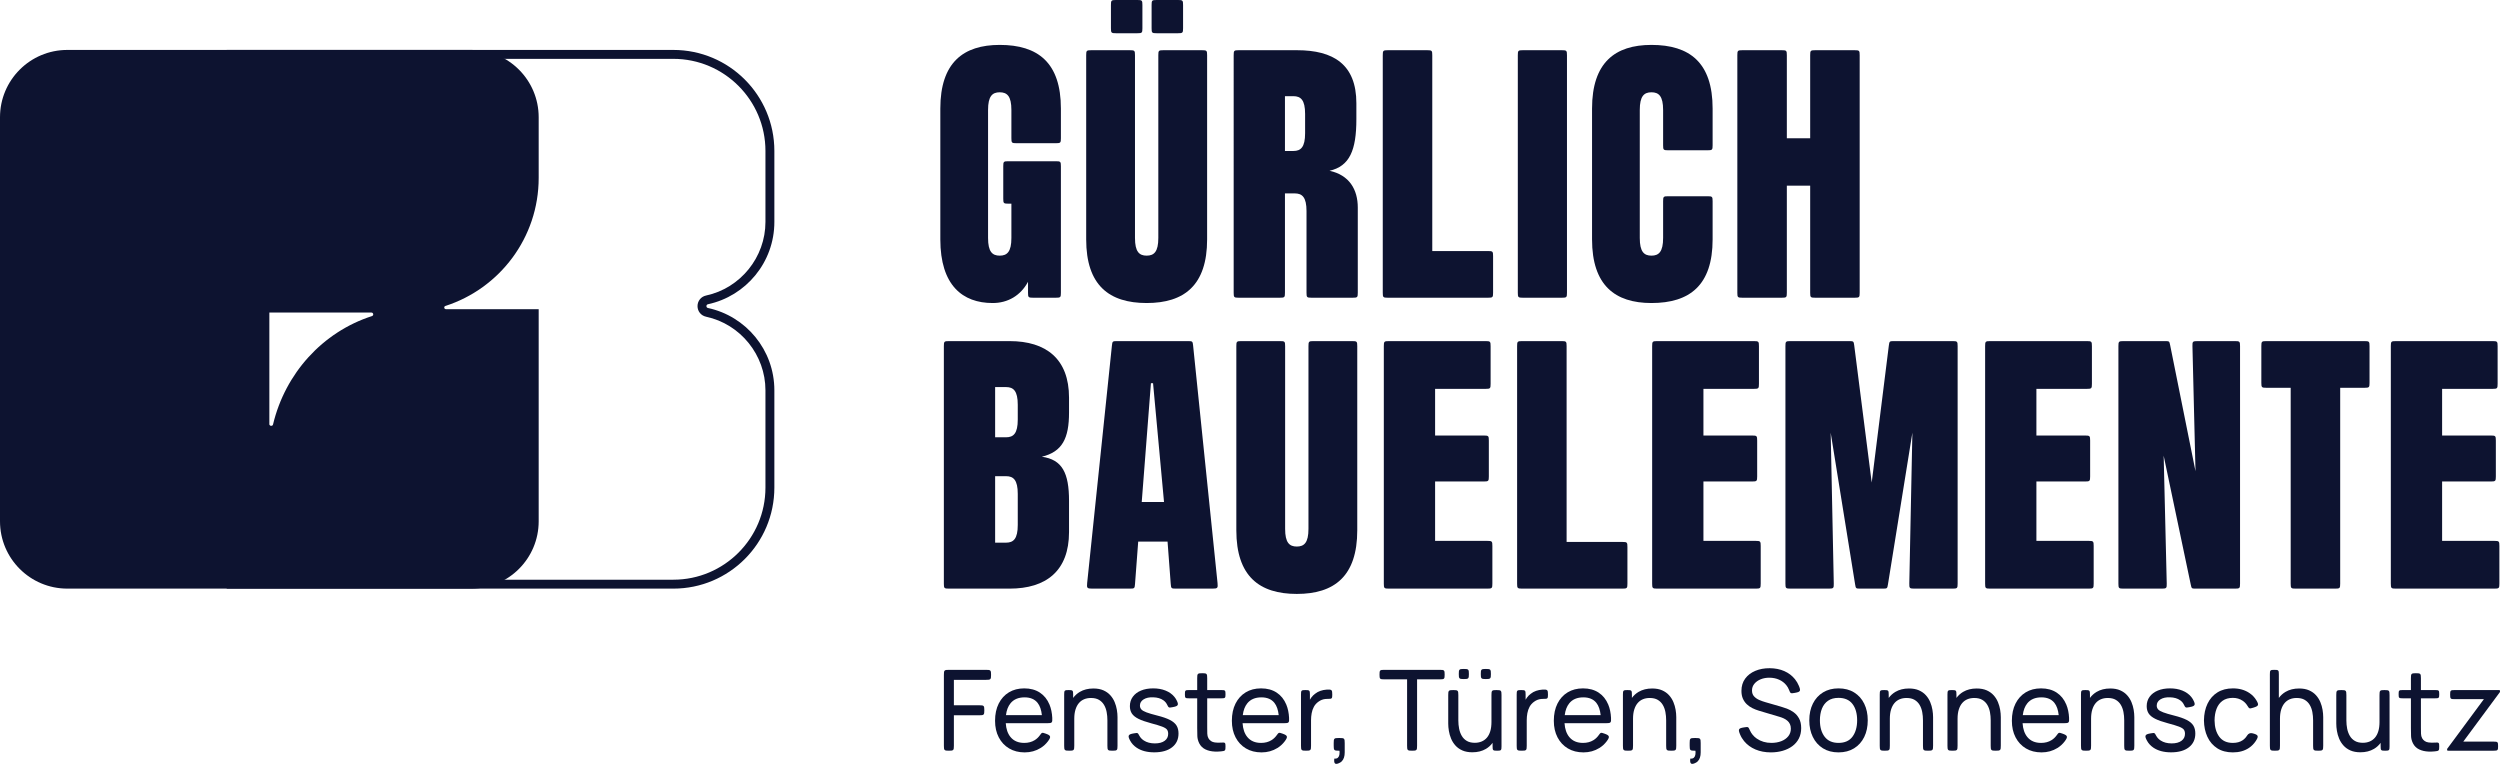
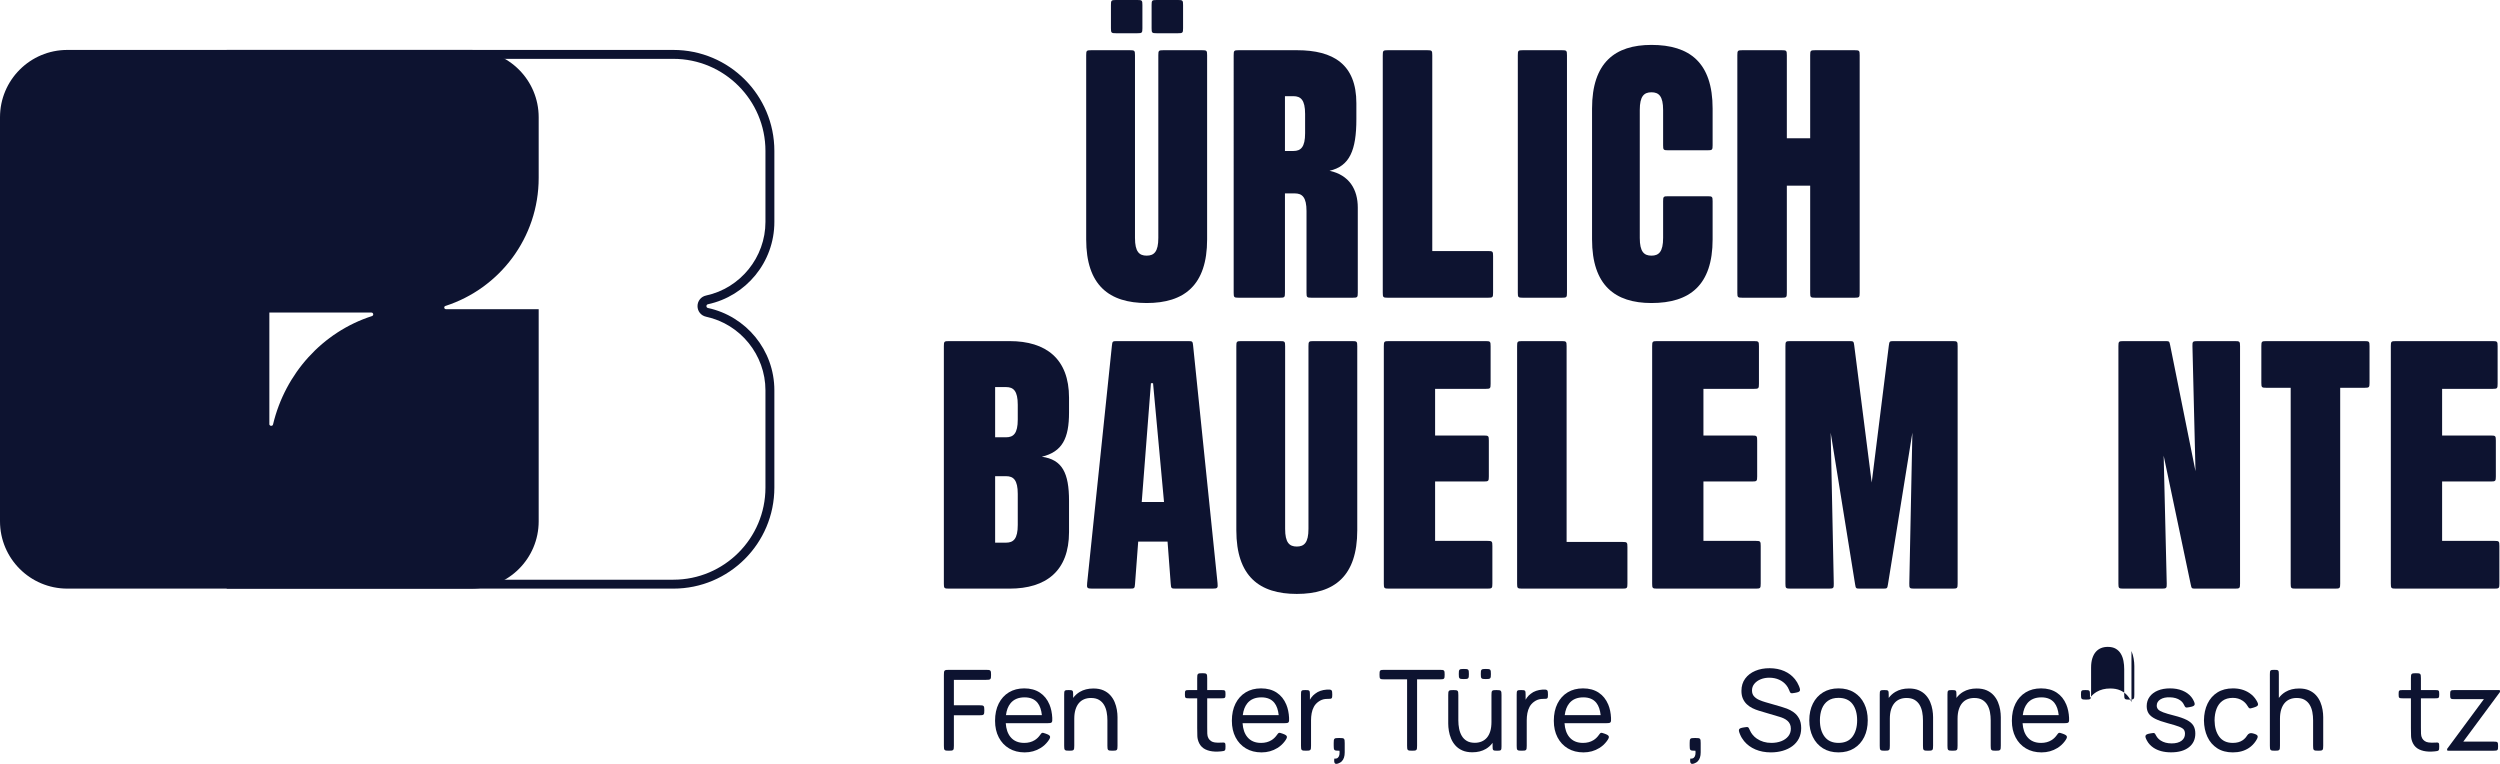
<svg xmlns="http://www.w3.org/2000/svg" id="Ebene_1" version="1.1" viewBox="0 0 1343.006 410.36">
  <defs>
    <style>
      .st0 {
        fill: #0d1330;
      }
    </style>
  </defs>
-   <path class="st0" d="M569.918,74.218c0,2.516-.197,2.713-2.713,2.713h-21.168c-2.516,0-2.713-.197-2.713-2.713v-15.142c0-7.409-2.28-9.499-6.268-9.499s-6.268,2.091-6.268,9.499v68.759c0,7.409,2.28,9.499,6.268,9.499s6.268-2.091,6.268-9.499v-18.425h-1.655c-2.516,0-2.713-.197-2.713-2.713v-17.367c0-2.516.197-2.713,2.713-2.713h25.536c2.516,0,2.713.197,2.713,2.713v67.894c0,2.516-.197,2.713-2.713,2.713h-12.239c-2.516,0-2.713-.197-2.713-2.713v-5.836c-3.994,7.409-10.829,11.4-18.998,11.4-16.144,0-28.108-9.499-28.108-34.192V58.316c0-24.693,12.344-34.192,31.909-34.192,20.512,0,32.862,9.499,32.862,34.192v15.902h0Z" />
  <path class="st0" d="M622.252,29.687c0-2.516.197-2.713,2.713-2.713h20.788c2.516,0,2.713.197,2.713,2.713v98.908c0,24.693-12.344,34.192-32.482,34.192s-32.482-9.499-32.482-34.192V29.687c0-2.516.197-2.713,2.713-2.713h20.788c2.516,0,2.713.197,2.713,2.713v98.148c0,7.409,2.28,9.499,6.268,9.499s6.268-2.091,6.268-9.499V29.687h0ZM596.798,2.713c0-2.516.197-2.713,2.713-2.713h11.479c2.516,0,2.713.197,2.713,2.713v12.429c0,2.516-.197,2.713-2.713,2.713h-11.479c-2.516,0-2.713-.197-2.713-2.713V2.713h0ZM618.644,2.713c0-2.516.197-2.713,2.713-2.713h11.479c2.516,0,2.713.197,2.713,2.713v12.429c0,2.516-.197,2.713-2.713,2.713h-11.479c-2.516,0-2.713-.197-2.713-2.713V2.713Z" />
  <path class="st0" d="M729.405,111.5v45.723c0,2.516-.197,2.713-2.713,2.713h-22.115c-2.516,0-2.713-.197-2.713-2.713v-43.823c0-7.409-2.28-9.499-6.268-9.499h-5.315v53.322c0,2.516-.197,2.713-2.713,2.713h-22.121c-2.516,0-2.713-.197-2.713-2.713V29.687c0-2.516.197-2.713,2.713-2.713h31.289c19.565,0,31.909,7.599,31.909,28.491v8.549c0,16.715-3.608,25.263-14.431,27.731,10.636,2.281,15.191,10.069,15.191,19.755h0ZM701.104,61.163c0-7.409-2.28-9.496-6.268-9.496h-4.555v29.441h4.555c3.988,0,6.268-2.091,6.268-9.496,0,0,0-10.449,0-10.449Z" />
  <path class="st0" d="M769.421,134.863h29.956c2.516,0,2.713.197,2.713,2.713v19.647c0,2.516-.197,2.713-2.713,2.713h-53.837c-2.516,0-2.713-.197-2.713-2.713V29.687c0-2.516.197-2.713,2.713-2.713h21.168c2.516,0,2.713.197,2.713,2.713v105.176h0Z" />
  <path class="st0" d="M815.374,29.687c0-2.516.197-2.713,2.713-2.713h20.981c2.516,0,2.713.197,2.713,2.713v127.537c0,2.516-.197,2.713-2.713,2.713h-20.981c-2.516,0-2.713-.197-2.713-2.713V29.687Z" />
  <path class="st0" d="M855.252,58.316c0-24.693,12.344-34.192,31.909-34.192,20.512,0,32.862,9.499,32.862,34.192v19.7c0,2.516-.197,2.713-2.713,2.713h-21.168c-2.516,0-2.713-.197-2.713-2.713v-18.94c0-7.409-2.281-9.499-6.268-9.499s-6.268,2.091-6.268,9.499v68.759c0,7.409,2.281,9.499,6.268,9.499s6.268-2.091,6.268-9.499v-19.7c0-2.516.197-2.713,2.713-2.713h21.168c2.516,0,2.713.197,2.713,2.713v20.46c0,24.693-12.35,34.192-32.862,34.192-19.565,0-31.909-9.499-31.909-34.192V58.316Z" />
  <path class="st0" d="M972.431,29.687c0-2.516.197-2.713,2.713-2.713h21.168c2.516,0,2.713.197,2.713,2.713v127.537c0,2.516-.197,2.713-2.713,2.713h-21.168c-2.516,0-2.713-.197-2.713-2.713v-57.5h-12.537v57.5c0,2.516-.197,2.713-2.713,2.713h-21.168c-2.516,0-2.713-.197-2.713-2.713V29.687c0-2.516.197-2.713,2.713-2.713h21.168c2.516,0,2.713.197,2.713,2.713v44.583h12.537V29.687Z" />
  <path class="st0" d="M574.286,221.617c0,13.864-3.608,21.082-14.624,23.743,11.016,1.517,14.624,8.736,14.624,23.743v16.715c0,20.895-12.35,30.392-31.915,30.392h-32.617c-2.516,0-2.713-.197-2.713-2.713v-127.537c0-2.516.197-2.713,2.713-2.713h32.617c19.565,0,31.915,9.496,31.915,30.392v7.979h0ZM546.745,217.435c0-7.409-2.28-9.496-6.268-9.496h-5.888v26.971h5.888c3.988,0,6.268-2.087,6.268-9.496v-7.979h0ZM546.745,265.302c0-7.405-2.28-9.496-6.268-9.496h-5.888v35.71h5.888c3.988,0,6.268-2.091,6.268-9.496v-16.718Z" />
  <path class="st0" d="M631.628,316.209c-2.384,0-2.526-.133-2.705-2.509l-1.712-22.754h-15.764l-1.712,22.754c-.179,2.377-.322,2.509-2.705,2.509h-20.306c-2.703,0-2.979-.306-2.698-2.994l13.298-127.537c.242-2.321.365-2.432,2.698-2.432h38.225c2.336,0,2.46.112,2.699,2.435l13.119,127.537c.276,2.686.002,2.99-2.699,2.99h-19.738ZM619.423,205.849h-1.14l-4.941,63.824h11.97l-5.888-63.824h0Z" />
  <path class="st0" d="M702.911,185.959c0-2.516.197-2.713,2.713-2.713h20.788c2.516,0,2.713.197,2.713,2.713v98.908c0,24.693-12.344,34.192-32.482,34.192s-32.482-9.499-32.482-34.192v-98.908c0-2.516.197-2.713,2.713-2.713h20.788c2.516,0,2.713.197,2.713,2.713v98.148c0,7.409,2.28,9.499,6.268,9.499s6.268-2.091,6.268-9.499v-98.148h-0Z" />
  <path class="st0" d="M770.941,290.565h28.055c2.516,0,2.713.197,2.713,2.713v20.218c0,2.516-.197,2.713-2.713,2.713h-52.89c-2.516,0-2.713-.197-2.713-2.713v-127.537c0-2.516.197-2.713,2.713-2.713h51.943c2.516,0,2.713.197,2.713,2.713v20.218c0,2.516-.197,2.713-2.713,2.713h-27.108v25.073h26.155c2.516,0,2.713.197,2.713,2.713v19.264c0,2.516-.197,2.713-2.713,2.713h-26.155v31.912-0Z" />
  <path class="st0" d="M841.588,291.135h29.956c2.516,0,2.713.197,2.713,2.713v19.647c0,2.516-.197,2.713-2.713,2.713h-53.837c-2.516,0-2.713-.197-2.713-2.713v-127.537c0-2.516.197-2.713,2.713-2.713h21.168c2.516,0,2.713.197,2.713,2.713v105.176Z" />
  <path class="st0" d="M915.088,290.565h28.055c2.516,0,2.713.197,2.713,2.713v20.218c0,2.516-.197,2.713-2.713,2.713h-52.89c-2.516,0-2.713-.197-2.713-2.713v-127.537c0-2.516.197-2.713,2.713-2.713h51.943c2.516,0,2.713.197,2.713,2.713v20.218c0,2.516-.197,2.713-2.713,2.713h-27.108v25.073h26.155c2.516,0,2.713.197,2.713,2.713v19.264c0,2.516-.197,2.713-2.713,2.713h-26.155v31.912-0Z" />
  <path class="st0" d="M1014.692,185.623c.285-2.28.394-2.377,2.692-2.377h31.549c2.516,0,2.713.197,2.713,2.713v127.537c0,2.516-.197,2.713-2.713,2.713h-20.539c-2.553,0-2.764-.216-2.712-2.768l1.651-80.998-13.117,81.484c-.355,2.208-.442,2.282-2.679,2.282h-12.282c-2.236,0-2.323-.074-2.679-2.282l-13.123-81.484,1.657,80.997c.052,2.552-.16,2.768-2.712,2.768h-20.545c-2.516,0-2.713-.197-2.713-2.713v-127.537c0-2.516.197-2.713,2.713-2.713h31.561c2.293,0,2.401.095,2.691,2.37l9.387,73.607,9.199-73.601v0Z" />
-   <path class="st0" d="M1093.96,290.565h28.055c2.516,0,2.713.197,2.713,2.713v20.218c0,2.516-.197,2.713-2.713,2.713h-52.89c-2.516,0-2.713-.197-2.713-2.713v-127.537c0-2.516.197-2.713,2.713-2.713h51.943c2.516,0,2.713.197,2.713,2.713v20.218c0,2.516-.197,2.713-2.713,2.713h-27.108v25.073h26.155c2.516,0,2.713.197,2.713,2.713v19.264c0,2.516-.197,2.713-2.713,2.713h-26.155v31.912-0Z" />
  <path class="st0" d="M1177.785,186.025c-.063-2.559.152-2.779,2.712-2.779h20.147c2.516,0,2.713.197,2.713,2.713v127.537c0,2.516-.197,2.713-2.713,2.713h-21.105c-2.155,0-2.212-.046-2.655-2.155l-14.557-69.264,1.647,68.641c.061,2.558-.153,2.778-2.712,2.778h-20.535c-2.516,0-2.713-.197-2.713-2.713v-127.537c0-2.516.197-2.713,2.713-2.713h22.419c2.17,0,2.232.051,2.66,2.178l13.619,67.721-1.639-67.12h0Z" />
  <path class="st0" d="M1270.206,183.246c2.516,0,2.713.197,2.713,2.713v19.647c0,2.516-.197,2.713-2.713,2.713h-13.051v105.176c0,2.516-.197,2.713-2.713,2.713h-21.168c-2.516,0-2.713-.197-2.713-2.713v-105.176h-13.051c-2.516,0-2.713-.197-2.713-2.713v-19.647c0-2.516.197-2.713,2.713-2.713h52.697Z" />
  <path class="st0" d="M1311.907,290.565h28.055c2.516,0,2.713.197,2.713,2.713v20.218c0,2.516-.197,2.713-2.713,2.713h-52.89c-2.516,0-2.713-.197-2.713-2.713v-127.537c0-2.516.197-2.713,2.713-2.713h51.943c2.516,0,2.713.197,2.713,2.713v20.218c0,2.516-.197,2.713-2.713,2.713h-27.108v25.073h26.155c2.516,0,2.713.197,2.713,2.713v19.264c0,2.516-.197,2.713-2.713,2.713h-26.155v31.912-0Z" />
  <g>
    <path class="st0" d="M529.711,359.844h-19.938c-2.516,0-2.713.197-2.713,2.713v38.041c0,2.488.195,2.683,2.683,2.683s2.683-.195,2.683-2.683v-16.35h13.665c2.491,0,2.686-.195,2.686-2.686s-.195-2.686-2.686-2.686h-13.665v-13.665h17.286c2.489,0,2.684-.195,2.684-2.684s-.195-2.684-2.684-2.684h0Z" />
    <path class="st0" d="M563.793,378.515c-1.159-2.795-2.891-4.947-5.19-6.455-2.305-1.508-5.091-2.262-8.368-2.262-3.159,0-5.913.71-8.25,2.128-2.343,1.418-4.168,3.427-5.477,6.032s-1.963,5.686-1.963,9.247c0,3.396.667,6.368,1.994,8.913,1.327,2.542,3.178,4.524,5.564,5.941,2.38,1.417,5.172,2.125,8.368,2.125,3.159,0,6.007-.788,8.555-2.368,1.536-.953,2.84-2.143,3.911-3.57,1.845-2.46,1.628-3.17-1.28-4.172-1.9-.655-1.907-.654-3.084.975-.757,1.048-1.667,1.902-2.732,2.561-1.589.985-3.458,1.477-5.608,1.477-3.203,0-5.664-1.056-7.39-3.165-1.498-1.827-2.345-4.302-2.548-7.421h19.5c.021,0,.038-0.0.059-0v0h2.713c2.601,0,2.835-.248,2.709-2.846-.13-2.675-.625-5.056-1.485-7.139h0ZM542.844,377.82c1.726-2.131,4.25-3.196,7.571-3.196,3.097,0,5.427.991,6.997,2.972,1.234,1.564,1.995,3.767,2.295,6.589h-19.299c.324-2.642,1.136-4.763,2.436-6.365h0Z" />
    <path class="st0" d="M598.792,377.172c-.561-1.355-1.34-2.583-2.324-3.679-.985-1.097-2.218-1.975-3.707-2.639-1.489-.664-3.29-.997-5.402-.997-2.792,0-5.222.611-7.284,1.826-1.411.834-2.599,1.917-3.577,3.239v-1.806c0-2.236-.175-2.412-2.412-2.412s-2.411.175-2.411,2.412v27.451c0,2.516.197,2.713,2.714,2.713s2.713-.197,2.713-2.713v-14.45c0-1.891.218-3.533.648-4.932.436-1.399,1.04-2.558,1.826-3.483s1.726-1.614,2.823-2.066c1.097-.455,2.318-.679,3.664-.679,1.732,0,3.159.33,4.299.994,1.134.664,2.038,1.564,2.717,2.701.673,1.134,1.14,2.418,1.414,3.845.274,1.43.405,2.916.405,4.465v13.606c0,2.516.197,2.713,2.72,2.713,2.516,0,2.713-.197,2.713-2.713v-15.294c0-1.246-.118-2.57-.349-3.966-.231-1.399-.629-2.776-1.19-4.134h0Z" />
-     <path class="st0" d="M628.501,386.765c-1.657-.854-3.925-1.642-6.804-2.368-2.555-.642-4.499-1.215-5.832-1.72-1.34-.502-2.256-1.034-2.748-1.598-.492-.561-.742-1.237-.742-2.022,0-1.405.66-2.52,1.975-3.346,1.321-.826,3.034-1.196,5.147-1.115,2.231.059,4.056.592,5.471,1.598.861.61,1.509,1.356,1.944,2.238.9,1.824.914,1.832,2.915,1.47l.197-.036c3.036-.55,3.361-1.218,1.913-3.943-.302-.568-.664-1.106-1.088-1.614-1.196-1.439-2.767-2.552-4.717-3.334-1.95-.785-4.162-1.178-6.636-1.178-2.492,0-4.679.393-6.561,1.178-1.882.782-3.346,1.894-4.387,3.334-1.047,1.436-1.57,3.109-1.57,5.022,0,1.548.349,2.863,1.053,3.95.704,1.084,1.882,2.041,3.533,2.866,1.645.823,3.907,1.617,6.785,2.383,2.655.704,4.642,1.305,5.957,1.807,1.315.505,2.187,1.041,2.611,1.614.424.573.629,1.324.629,2.249,0,1.589-.629,2.844-1.9,3.77-1.265.925-3.016,1.386-5.247,1.386-2.355,0-4.324-.517-5.913-1.551-1.065-.695-1.873-1.555-2.422-2.579-.861-1.602-.845-1.595-2.641-1.309l-.308.049c-3.114.497-3.47,1.222-1.951,3.986.795,1.447,1.914,2.664,3.36,3.653,2.48,1.698,5.664,2.549,9.546,2.549,4.063,0,7.247-.9,9.558-2.701,2.318-1.798,3.471-4.268,3.471-7.405,0-1.688-.349-3.109-1.053-4.268-.704-1.156-1.888-2.159-3.546-3.016v-0Z" />
    <path class="st0" d="M656.125,375.138c2.056,0,2.217-.161,2.217-2.217s-.161-2.217-2.217-2.217h-7.616v-6.365c0-2.491-.195-2.686-2.686-2.686s-2.686.195-2.686,2.686v6.365h-4.388c-2.056,0-2.217.161-2.217,2.217s.161,2.217,2.217,2.217h4.388v15.836c0,1.67.025,3.162.075,4.48.05,1.315.399,2.617,1.04,3.904.766,1.471,1.882,2.549,3.346,3.243,1.47.695,3.147,1.075,5.022,1.147,1.084.041,2.176.007,3.276-.102,2.332-.232,2.444-.353,2.444-2.696,0-1.985-.201-2.176-2.181-2.03-1.32.098-2.499.073-3.539-.072-1.576-.221-2.729-.975-3.452-2.262-.38-.685-.586-1.499-.617-2.446-.031-.944-.044-2.081-.044-3.408v-15.593h7.616Z" />
    <path class="st0" d="M691.01,378.515c-1.159-2.795-2.891-4.947-5.19-6.455-2.305-1.508-5.091-2.262-8.368-2.262-3.159,0-5.913.71-8.25,2.128-2.343,1.418-4.168,3.427-5.477,6.032-1.308,2.604-1.963,5.686-1.963,9.247,0,3.396.667,6.368,1.994,8.913,1.327,2.542,3.178,4.524,5.564,5.941,2.38,1.417,5.172,2.125,8.368,2.125,3.159,0,6.007-.788,8.555-2.368,1.536-.953,2.84-2.143,3.911-3.57,1.845-2.46,1.628-3.17-1.28-4.172-1.9-.655-1.907-.654-3.084.975-.757,1.048-1.667,1.902-2.732,2.561-1.589.985-3.458,1.477-5.608,1.477-3.203,0-5.664-1.056-7.39-3.165-1.498-1.827-2.345-4.302-2.548-7.421h19.5c.021,0,.038-0.0.059-0v0h2.713c2.601,0,2.835-.248,2.709-2.846-.13-2.675-.625-5.056-1.485-7.139h0ZM670.062,377.82c1.726-2.131,4.25-3.196,7.571-3.196,3.097,0,5.427.991,6.997,2.972,1.234,1.564,1.995,3.767,2.295,6.589h-19.299c.324-2.642,1.136-4.763,2.436-6.365h0Z" />
    <path class="st0" d="M712.868,370.462c-.091.004-.182.009-.274.015-1.109.072-2.193.287-3.259.648s-2.025.885-2.866,1.57c-.766.542-1.452,1.237-2.069,2.081-.259.358-.492.733-.71,1.119v-2.795c0-2.222-.174-2.396-2.396-2.396s-2.396.174-2.396,2.396v27.482c0,2.502.196,2.698,2.698,2.698s2.698-.196,2.698-2.698v-13.652c0-1.287.112-2.549.337-3.785.218-1.237.617-2.386,1.19-3.452s1.383-1.972,2.424-2.717c1.147-.844,2.393-1.337,3.745-1.477.486-.051.957-.072,1.414-.066,2.117.032,2.293-.141,2.293-2.259,0-2.594-.238-2.824-2.829-2.712h0Z" />
    <path class="st0" d="M719.67,396.464h-.487c-2.516,0-2.713.197-2.713,2.713v1.391c0,2.516.197,2.713,2.713,2.713h.396c.075.804.056,1.539-.062,2.203-.125.663-.393,1.187-.816,1.567-.424.383-1.053.545-1.901.483-.378,2.869.556,3.51,3.097,2.126.34-.185.649-.421.928-.709,1.04-1.065,1.558-2.655,1.558-4.767v-5.007c0-2.516-.197-2.713-2.713-2.713h0Z" />
    <path class="st0" d="M773.521,359.844h-29.89c-2.364,0-2.549.185-2.549,2.549s.185,2.549,2.549,2.549h12.262v35.657c0,2.488.195,2.683,2.683,2.683s2.683-.195,2.683-2.683v-35.657h12.262c2.364,0,2.549-.185,2.549-2.549s-.185-2.549-2.549-2.549h0Z" />
    <path class="st0" d="M803.918,370.705c-2.505,0-2.701.196-2.701,2.701v14.462c0,1.869-.206,3.508-.629,4.916s-1.028,2.567-1.813,3.483c-.785.916-1.726,1.605-2.835,2.066-1.103.464-2.33.695-3.676.695-1.714,0-3.134-.333-4.268-.997-1.14-.664-2.044-1.567-2.717-2.714s-1.153-2.433-1.433-3.86c-.28-1.43-.424-2.907-.424-4.436v-13.603c0-2.516-.197-2.713-2.713-2.713s-2.714.197-2.714,2.713v15.294c0,1.224.112,2.542.349,3.95.231,1.408.623,2.785,1.19,4.131.561,1.349,1.333,2.576,2.324,3.683.985,1.106,2.224,1.991,3.72,2.655,1.502.663,3.296.994,5.39.994,2.792,0,5.222-.608,7.284-1.826,1.406-.831,2.594-1.915,3.57-3.24v1.823c0,2.225.174,2.399,2.399,2.399s2.399-.174,2.399-2.399v-27.475c0-2.505-.196-2.701-2.701-2.701h0Z" />
    <path class="st0" d="M798.205,364.791c2.516,0,2.713-.197,2.713-2.713,0-2.52-.197-2.717-2.713-2.717s-2.714.197-2.714,2.713c0,2.52.197,2.717,2.714,2.717Z" />
    <path class="st0" d="M786.379,364.791c2.516,0,2.713-.197,2.713-2.713,0-2.52-.197-2.717-2.713-2.717-2.517,0-2.714.197-2.714,2.713,0,2.52.197,2.717,2.714,2.717h0Z" />
    <path class="st0" d="M828.739,370.462c-.091.004-.182.009-.274.015-1.109.072-2.193.287-3.259.648-1.065.361-2.025.885-2.866,1.57-.766.542-1.452,1.237-2.069,2.081-.259.358-.492.733-.71,1.119v-2.795c0-2.222-.174-2.396-2.396-2.396s-2.396.174-2.396,2.396v27.482c0,2.502.196,2.698,2.698,2.698s2.698-.196,2.698-2.698v-13.652c0-1.287.112-2.549.337-3.785.218-1.237.617-2.386,1.19-3.452.573-1.065,1.383-1.972,2.424-2.717,1.147-.844,2.393-1.337,3.745-1.477.486-.051.957-.072,1.414-.066,2.117.032,2.293-.141,2.293-2.259,0-2.594-.238-2.824-2.829-2.712h0Z" />
    <path class="st0" d="M863.963,378.515c-1.159-2.795-2.891-4.947-5.19-6.455-2.306-1.508-5.091-2.262-8.368-2.262-3.159,0-5.913.71-8.25,2.128-2.343,1.418-4.168,3.427-5.477,6.032-1.308,2.604-1.963,5.686-1.963,9.247,0,3.396.667,6.368,1.994,8.913,1.327,2.542,3.178,4.524,5.564,5.941,2.38,1.417,5.172,2.125,8.368,2.125,3.159,0,6.007-.788,8.555-2.368,1.536-.953,2.84-2.143,3.911-3.57,1.845-2.46,1.628-3.17-1.279-4.172-1.9-.655-1.907-.654-3.084.975-.757,1.048-1.667,1.902-2.732,2.561-1.589.985-3.458,1.477-5.608,1.477-3.203,0-5.664-1.056-7.39-3.165-1.498-1.827-2.345-4.302-2.548-7.421h19.5c.021,0,.038-0.0.059-0v0h2.713c2.601,0,2.835-.248,2.709-2.846-.13-2.675-.625-5.056-1.484-7.139h0ZM843.014,377.82c1.726-2.131,4.25-3.196,7.571-3.196,3.097,0,5.427.991,6.997,2.972,1.234,1.564,1.995,3.767,2.295,6.589h-19.299c.324-2.642,1.136-4.763,2.437-6.365Z" />
-     <path class="st0" d="M898.956,377.172c-.561-1.355-1.34-2.583-2.324-3.679-.985-1.097-2.218-1.975-3.707-2.639s-3.29-.997-5.402-.997c-2.792,0-5.222.611-7.284,1.826-1.411.834-2.599,1.917-3.577,3.239v-1.806c0-2.236-.175-2.412-2.411-2.412s-2.411.175-2.411,2.412v27.451c0,2.516.197,2.713,2.714,2.713s2.713-.197,2.713-2.713v-14.45c0-1.891.218-3.533.648-4.932.436-1.399,1.041-2.558,1.826-3.483s1.726-1.614,2.823-2.066c1.097-.455,2.318-.679,3.664-.679,1.732,0,3.159.33,4.299.994,1.134.664,2.038,1.564,2.717,2.701.673,1.134,1.14,2.418,1.415,3.845.274,1.43.405,2.916.405,4.465v13.606c0,2.516.197,2.713,2.72,2.713,2.516,0,2.713-.197,2.713-2.713v-15.294c0-1.246-.118-2.57-.349-3.966-.231-1.399-.629-2.776-1.19-4.134h0Z" />
    <path class="st0" d="M910.898,396.464h-.487c-2.516,0-2.713.197-2.713,2.713v1.391c0,2.516.197,2.713,2.713,2.713h.396c.075.804.056,1.539-.062,2.203-.124.663-.393,1.187-.816,1.567-.424.383-1.053.545-1.9.483-.378,2.869.556,3.51,3.097,2.126.34-.185.649-.421.928-.709,1.041-1.065,1.558-2.655,1.558-4.767v-5.007c0-2.516-.197-2.713-2.713-2.713h0Z" />
    <path class="st0" d="M963.559,382.634c-1.165-.835-2.368-1.483-3.602-1.947-1.24-.461-2.33-.823-3.277-1.084l-8.262-2.383c-1.065-.302-2.156-.689-3.271-1.162-1.115-.47-2.056-1.115-2.823-1.932-.766-.813-1.146-1.885-1.146-3.212,0-1.346.424-2.536,1.265-3.574.848-1.034,1.982-1.844,3.408-2.427,1.433-.583,3.028-.866,4.798-.844,1.851.019,3.552.377,5.097,1.069,1.552.695,2.841,1.679,3.876,2.957.599.739,1.076,1.561,1.43,2.464.791,2.019.854,2.058,2.991,1.684l.295-.052c2.868-.501,3.15-1.009,2.045-3.703-.543-1.323-1.247-2.525-2.113-3.606-1.52-1.891-3.427-3.343-5.732-4.359-2.305-1.016-4.91-1.533-7.826-1.555-2.879-.019-5.458.455-7.751,1.418-2.293.966-4.112,2.358-5.446,4.178-1.34,1.823-2.006,4.019-2.006,6.592,0,1.608.262,3.0.785,4.178.523,1.175,1.227,2.181,2.112,3.016.885.835,1.888,1.53,3.016,2.081,1.121.554,2.293,1.009,3.496,1.374l11.055,3.282c.019.005.015.005.034.01.779.221,1.528.499,2.245.84.723.343,1.371.76,1.944,1.252.573.492,1.028,1.084,1.358,1.779s.498,1.524.498,2.489c0,1.567-.461,2.925-1.389,4.072-.922,1.147-2.175,2.025-3.751,2.639-1.583.614-3.346.919-5.296.919-3.016,0-5.633-.77-7.857-2.305-1.67-1.156-2.908-2.648-3.72-4.478-.837-1.888-.861-1.903-2.901-1.581l-.295.046c-2.907.458-3.207.989-2.089,3.712.548,1.334,1.277,2.553,2.188,3.656,1.595,1.941,3.626,3.433,6.094,4.48,2.461,1.047,5.234,1.567,8.306,1.567,2.256,0,4.368-.287,6.337-.857,1.969-.573,3.701-1.408,5.191-2.505,1.483-1.097,2.648-2.458,3.483-4.088.835-1.629,1.252-3.489,1.252-5.58s-.386-3.826-1.147-5.203c-.766-1.377-1.732-2.483-2.897-3.318v-0Z" />
    <path class="st0" d="M996.059,371.985c-2.349-1.458-5.159-2.187-8.412-2.187-3.178,0-5.944.72-8.3,2.156-2.349,1.439-4.169,3.446-5.458,6.019-1.284,2.573-1.932,5.571-1.932,8.988,0,3.358.636,6.334,1.9,8.929,1.271,2.595,3.072,4.627,5.415,6.094,2.343,1.467,5.134,2.2,8.374,2.2,3.234,0,6.032-.729,8.381-2.184,2.355-1.458,4.162-3.48,5.433-6.066,1.265-2.583,1.9-5.574,1.9-8.973,0-3.358-.629-6.327-1.888-8.913-1.259-2.583-3.059-4.605-5.415-6.063h0ZM995.187,395.709c-1.651,2.252-4.162,3.377-7.539,3.377-3.284,0-5.764-1.106-7.452-3.318-1.688-2.212-2.536-5.147-2.536-8.807,0-2.371.361-4.465,1.084-6.275.729-1.81,1.826-3.228,3.29-4.253,1.471-1.025,3.34-1.539,5.614-1.539,3.334,0,5.838,1.093,7.508,3.274,1.67,2.181,2.505,5.112,2.505,8.792,0,3.58-.829,6.496-2.474,8.748h0Z" />
    <path class="st0" d="M1036.916,377.172c-.561-1.355-1.34-2.583-2.324-3.679-.985-1.097-2.218-1.975-3.707-2.639-1.489-.664-3.29-.997-5.402-.997-2.792,0-5.222.611-7.284,1.826-1.411.834-2.599,1.917-3.577,3.239v-1.806c0-2.236-.175-2.412-2.411-2.412s-2.411.175-2.411,2.412v27.451c0,2.516.197,2.713,2.714,2.713s2.713-.197,2.713-2.713v-14.45c0-1.891.218-3.533.648-4.932.436-1.399,1.041-2.558,1.826-3.483s1.726-1.614,2.823-2.066c1.097-.455,2.318-.679,3.664-.679,1.732,0,3.159.33,4.299.994,1.134.664,2.038,1.564,2.717,2.701.673,1.134,1.14,2.418,1.415,3.845.274,1.43.405,2.916.405,4.465v13.606c0,2.516.197,2.713,2.72,2.713,2.516,0,2.713-.197,2.713-2.713v-15.294c0-1.246-.118-2.57-.349-3.966-.231-1.399-.629-2.776-1.19-4.134h0Z" />
    <path class="st0" d="M1073.298,377.172c-.561-1.355-1.34-2.583-2.324-3.679-.984-1.097-2.218-1.975-3.707-2.639-1.489-.664-3.29-.997-5.402-.997-2.791,0-5.221.611-7.284,1.826-1.411.834-2.599,1.917-3.577,3.239v-1.806c0-2.236-.175-2.412-2.411-2.412s-2.411.175-2.411,2.412v27.451c0,2.516.197,2.713,2.714,2.713,2.516,0,2.713-.197,2.713-2.713v-14.45c0-1.891.218-3.533.648-4.932.436-1.399,1.041-2.558,1.826-3.483s1.726-1.614,2.823-2.066c1.097-.455,2.318-.679,3.664-.679,1.732,0,3.159.33,4.299.994,1.134.664,2.038,1.564,2.717,2.701.673,1.134,1.14,2.418,1.414,3.845.274,1.43.405,2.916.405,4.465v13.606c0,2.516.197,2.713,2.72,2.713,2.516,0,2.713-.197,2.713-2.713v-15.294c0-1.246-.118-2.57-.349-3.966-.231-1.399-.629-2.776-1.19-4.134h0Z" />
    <path class="st0" d="M1110.03,378.515c-1.159-2.795-2.891-4.947-5.19-6.455-2.306-1.508-5.091-2.262-8.368-2.262-3.159,0-5.913.71-8.25,2.128-2.343,1.418-4.168,3.427-5.477,6.032s-1.963,5.686-1.963,9.247c0,3.396.667,6.368,1.994,8.913,1.327,2.542,3.178,4.524,5.564,5.941,2.38,1.417,5.172,2.125,8.368,2.125,3.159,0,6.007-.788,8.555-2.368,1.536-.953,2.84-2.143,3.911-3.57,1.845-2.46,1.628-3.17-1.28-4.172-1.9-.655-1.907-.654-3.084.975-.757,1.048-1.667,1.902-2.732,2.561-1.589.985-3.458,1.477-5.608,1.477-3.203,0-5.664-1.056-7.39-3.165-1.498-1.827-2.345-4.302-2.548-7.421h19.5c.021,0,.038-0.0.059-0v0h2.713c2.601,0,2.835-.248,2.709-2.846-.13-2.675-.625-5.056-1.484-7.139h0ZM1089.081,377.82c1.726-2.131,4.25-3.196,7.571-3.196,3.097,0,5.427.991,6.997,2.972,1.234,1.564,1.995,3.767,2.295,6.589h-19.3c.324-2.642,1.137-4.763,2.437-6.365Z" />
-     <path class="st0" d="M1145.023,377.172c-.561-1.355-1.34-2.583-2.324-3.679-.985-1.097-2.218-1.975-3.707-2.639s-3.29-.997-5.402-.997c-2.792,0-5.222.611-7.284,1.826-1.411.834-2.599,1.917-3.577,3.239v-1.806c0-2.236-.175-2.412-2.411-2.412s-2.411.175-2.411,2.412v27.451c0,2.516.197,2.713,2.714,2.713,2.516,0,2.713-.197,2.713-2.713v-14.45c0-1.891.218-3.533.648-4.932.436-1.399,1.041-2.558,1.826-3.483.785-.925,1.726-1.614,2.823-2.066,1.097-.455,2.318-.679,3.664-.679,1.732,0,3.159.33,4.299.994,1.134.664,2.038,1.564,2.717,2.701.673,1.134,1.14,2.418,1.415,3.845.274,1.43.405,2.916.405,4.465v13.606c0,2.516.197,2.713,2.72,2.713,2.516,0,2.713-.197,2.713-2.713v-15.294c0-1.246-.118-2.57-.349-3.966-.231-1.399-.629-2.776-1.19-4.134h0Z" />
+     <path class="st0" d="M1145.023,377.172c-.561-1.355-1.34-2.583-2.324-3.679-.985-1.097-2.218-1.975-3.707-2.639s-3.29-.997-5.402-.997c-2.792,0-5.222.611-7.284,1.826-1.411.834-2.599,1.917-3.577,3.239v-1.806c0-2.236-.175-2.412-2.411-2.412s-2.411.175-2.411,2.412c0,2.516.197,2.713,2.714,2.713,2.516,0,2.713-.197,2.713-2.713v-14.45c0-1.891.218-3.533.648-4.932.436-1.399,1.041-2.558,1.826-3.483.785-.925,1.726-1.614,2.823-2.066,1.097-.455,2.318-.679,3.664-.679,1.732,0,3.159.33,4.299.994,1.134.664,2.038,1.564,2.717,2.701.673,1.134,1.14,2.418,1.415,3.845.274,1.43.405,2.916.405,4.465v13.606c0,2.516.197,2.713,2.72,2.713,2.516,0,2.713-.197,2.713-2.713v-15.294c0-1.246-.118-2.57-.349-3.966-.231-1.399-.629-2.776-1.19-4.134h0Z" />
    <path class="st0" d="M1174.732,386.765c-1.657-.854-3.926-1.642-6.804-2.368-2.555-.642-4.499-1.215-5.832-1.72-1.34-.502-2.256-1.034-2.748-1.598-.492-.561-.742-1.237-.742-2.022,0-1.405.66-2.52,1.975-3.346,1.321-.826,3.035-1.196,5.147-1.115,2.231.059,4.056.592,5.471,1.598.861.61,1.509,1.356,1.944,2.238.9,1.824.914,1.832,2.915,1.47l.197-.036c3.037-.55,3.361-1.218,1.913-3.943-.302-.568-.664-1.106-1.088-1.614-1.196-1.439-2.767-2.552-4.717-3.334-1.95-.785-4.162-1.178-6.636-1.178-2.492,0-4.679.393-6.561,1.178-1.882.782-3.346,1.894-4.386,3.334-1.047,1.436-1.57,3.109-1.57,5.022,0,1.548.349,2.863,1.053,3.95.704,1.084,1.882,2.041,3.533,2.866,1.645.823,3.907,1.617,6.785,2.383,2.654.704,4.642,1.305,5.957,1.807,1.315.505,2.187,1.041,2.611,1.614.424.573.629,1.324.629,2.249,0,1.589-.629,2.844-1.9,3.77-1.265.925-3.016,1.386-5.246,1.386-2.355,0-4.324-.517-5.913-1.551-1.065-.695-1.872-1.555-2.422-2.579-.861-1.602-.845-1.595-2.641-1.309l-.308.049c-3.114.497-3.47,1.222-1.951,3.986.795,1.447,1.914,2.664,3.36,3.653,2.48,1.698,5.664,2.549,9.546,2.549,4.063,0,7.247-.9,9.558-2.701,2.318-1.798,3.471-4.268,3.471-7.405,0-1.688-.349-3.109-1.053-4.268-.704-1.156-1.888-2.159-3.545-3.016v-0Z" />
    <path class="st0" d="M1193.979,376.45c1.452-1.034,3.29-1.555,5.521-1.555,1.994,0,3.757.523,5.296,1.57.998.677,1.815,1.533,2.454,2.567,1.083,1.754,1.116,1.765,3.09,1.17l.205-.062c2.849-.858,3.079-1.453,1.543-4-.907-1.503-2.12-2.773-3.64-3.809-2.486-1.688-5.446-2.533-8.885-2.533-3.259,0-6.044.723-8.356,2.171-2.312,1.449-4.088,3.464-5.321,6.047-1.24,2.586-1.875,5.577-1.919,8.976.044,3.318.667,6.275,1.869,8.867,1.209,2.595,2.966,4.63,5.265,6.109,2.306,1.477,5.103,2.215,8.399,2.215,3.383,0,6.268-.804,8.661-2.411,1.444-.97,2.656-2.201,3.639-3.692,1.716-2.605,1.438-3.33-1.581-4.118l-.084-.022c-1.29-.337-2.288.061-2.992,1.195-.631,1.019-1.408,1.849-2.334,2.49-1.408.975-3.178,1.461-5.309,1.461-3.234,0-5.676-1.109-7.315-3.334-1.639-2.221-2.474-5.141-2.517-8.761.019-2.352.38-4.439,1.084-6.259.704-1.819,1.782-3.249,3.228-4.284h0Z" />
    <path class="st0" d="M1246.494,377.172c-.561-1.355-1.34-2.583-2.324-3.679-.985-1.097-2.218-1.975-3.707-2.639-1.489-.664-3.29-.997-5.402-.997-2.791,0-5.221.611-7.284,1.826-1.411.834-2.599,1.917-3.576,3.239v-12.667c0-2.236-.175-2.411-2.412-2.411s-2.411.175-2.411,2.411v38.312c0,2.516.197,2.713,2.714,2.713s2.713-.197,2.713-2.713v-14.45c0-1.891.218-3.533.648-4.932.436-1.399,1.041-2.558,1.826-3.483.785-.925,1.726-1.614,2.822-2.066,1.097-.455,2.318-.679,3.664-.679,1.732,0,3.159.33,4.299.994,1.134.664,2.038,1.564,2.717,2.701.673,1.134,1.14,2.418,1.414,3.845.274,1.43.405,2.916.405,4.465v13.606c0,2.516.197,2.713,2.72,2.713,2.516,0,2.713-.197,2.713-2.713v-15.294c0-1.246-.118-2.57-.349-3.966-.231-1.399-.629-2.776-1.19-4.134h0Z" />
-     <path class="st0" d="M1280.979,370.705c-2.505,0-2.701.196-2.701,2.701v14.462c0,1.869-.206,3.508-.629,4.916-.424,1.408-1.028,2.567-1.813,3.483-.785.916-1.726,1.605-2.835,2.066-1.103.464-2.33.695-3.676.695-1.714,0-3.134-.333-4.268-.997-1.14-.664-2.044-1.567-2.717-2.714s-1.153-2.433-1.433-3.86c-.28-1.43-.424-2.907-.424-4.436v-13.603c0-2.516-.197-2.713-2.713-2.713s-2.714.197-2.714,2.713v15.294c0,1.224.112,2.542.349,3.95.231,1.408.623,2.785,1.19,4.131.561,1.349,1.333,2.576,2.324,3.683.985,1.106,2.224,1.991,3.72,2.655,1.502.663,3.296.994,5.39.994,2.792,0,5.222-.608,7.284-1.826,1.406-.831,2.594-1.915,3.57-3.24v1.823c0,2.225.174,2.399,2.399,2.399s2.399-.174,2.399-2.399v-27.475c0-2.505-.196-2.701-2.701-2.701h0Z" />
    <path class="st0" d="M1308.139,375.138c2.056,0,2.217-.161,2.217-2.217s-.161-2.217-2.217-2.217h-7.616v-6.365c0-2.491-.195-2.686-2.686-2.686s-2.686.195-2.686,2.686v6.365h-4.388c-2.056,0-2.217.161-2.217,2.217s.161,2.217,2.217,2.217h4.388v15.836c0,1.67.025,3.162.075,4.48.05,1.315.399,2.617,1.041,3.904.766,1.471,1.882,2.549,3.346,3.243,1.47.695,3.147,1.075,5.022,1.147,1.084.041,2.176.007,3.276-.102,2.332-.232,2.444-.353,2.444-2.696,0-1.985-.201-2.176-2.181-2.03-1.32.098-2.499.073-3.539-.072-1.576-.221-2.729-.975-3.452-2.262-.38-.685-.586-1.499-.617-2.446-.031-.944-.044-2.081-.044-3.408v-15.593h7.616Z" />
    <path class="st0" d="M1343.005,371.476c0-.715-.056-.771-.771-.771h-23.573c-2.265,0-2.442.177-2.442,2.442s.177,2.442,2.442,2.442h15.683l-19.61,26.532c-.155.21-.142.171-.142.432,0,.674.053.727.727.727h24.216c2.265,0,2.442-.177,2.442-2.442s-.177-2.442-2.442-2.442h-16.257l19.576-26.461c.165-.223.151-.181.151-.459h0Z" />
  </g>
  <path class="st0" d="M239.268,164.362c29.071-9.38,50.116-36.616,50.116-68.808v-32.556c0-19.978-16.195-36.173-36.173-36.173H36.173c-19.978,0-36.173,16.195-36.173,36.173v217.037c0,19.978,16.195,36.173,36.173,36.173h217.037c19.978,0,36.173-16.195,36.173-36.173v-113.945h-49.832c-1.019,0-1.253-1.416-.283-1.729h0ZM199.819,169.801c-26.567,8.572-46.619,30.806-53.158,58.27-.127.535-.704.793-1.237.658-.532-.135-.861-.675-.726-1.208v-59.622h54.809c1.121,0,1.379,1.557.312,1.901h0Z" />
  <path class="st0" d="M361.73,31.615c27.278,0,49.47,22.192,49.47,49.469v38.148c0,18.943-13.421,35.567-31.912,39.529-2.7.578-4.586,2.917-4.586,5.687s1.886,5.109,4.586,5.687c18.491,3.962,31.912,20.586,31.912,39.529v52.285c0,27.278-22.192,49.47-49.47,49.47H126.581V31.615h235.148M361.73,26.826H121.792v289.383h239.938c29.967,0,54.26-24.293,54.26-54.26v-52.285c0-21.707-15.297-39.842-35.698-44.213-1.066-.228-1.066-1.779,0-2.007,20.402-4.371,35.698-22.505,35.698-44.212v-38.148c0-29.967-24.293-54.259-54.259-54.259h0Z" />
</svg>